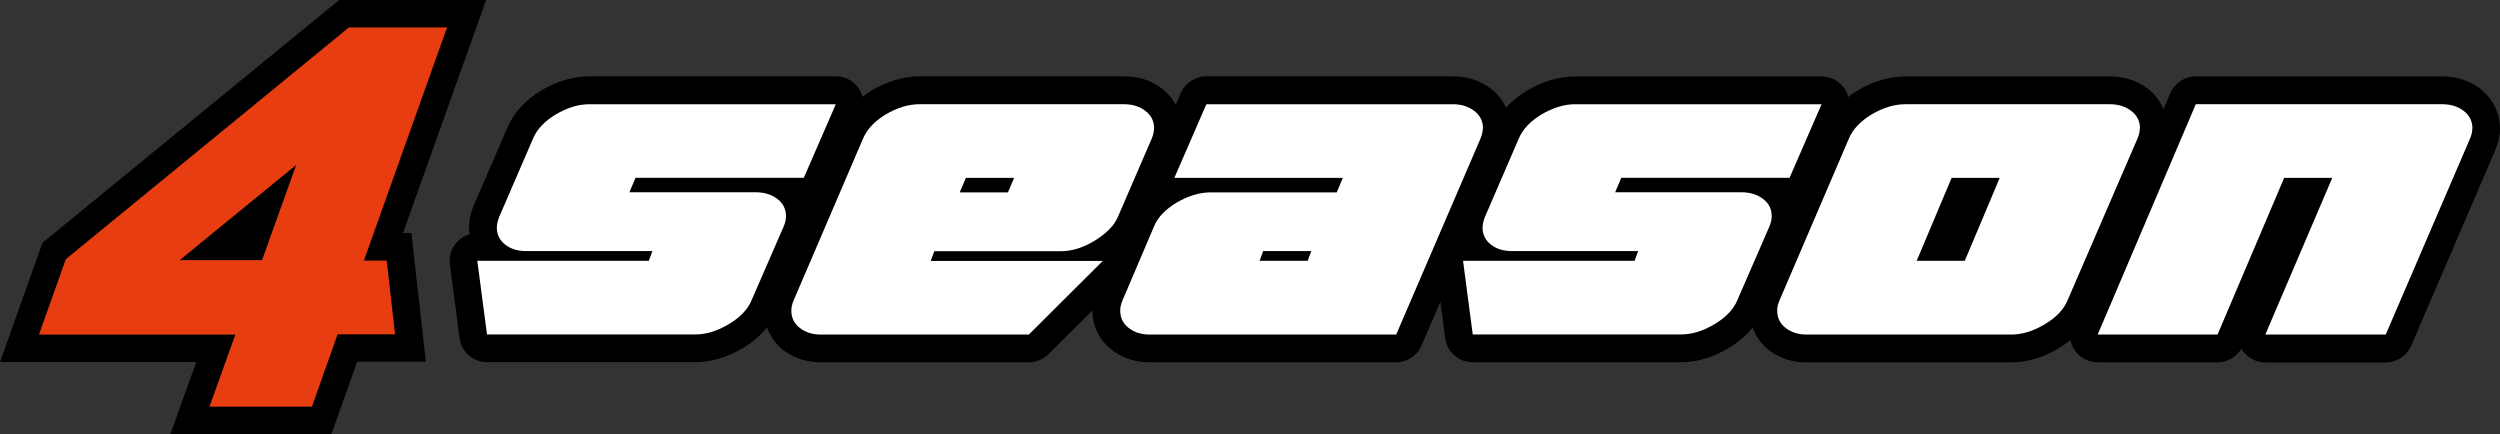
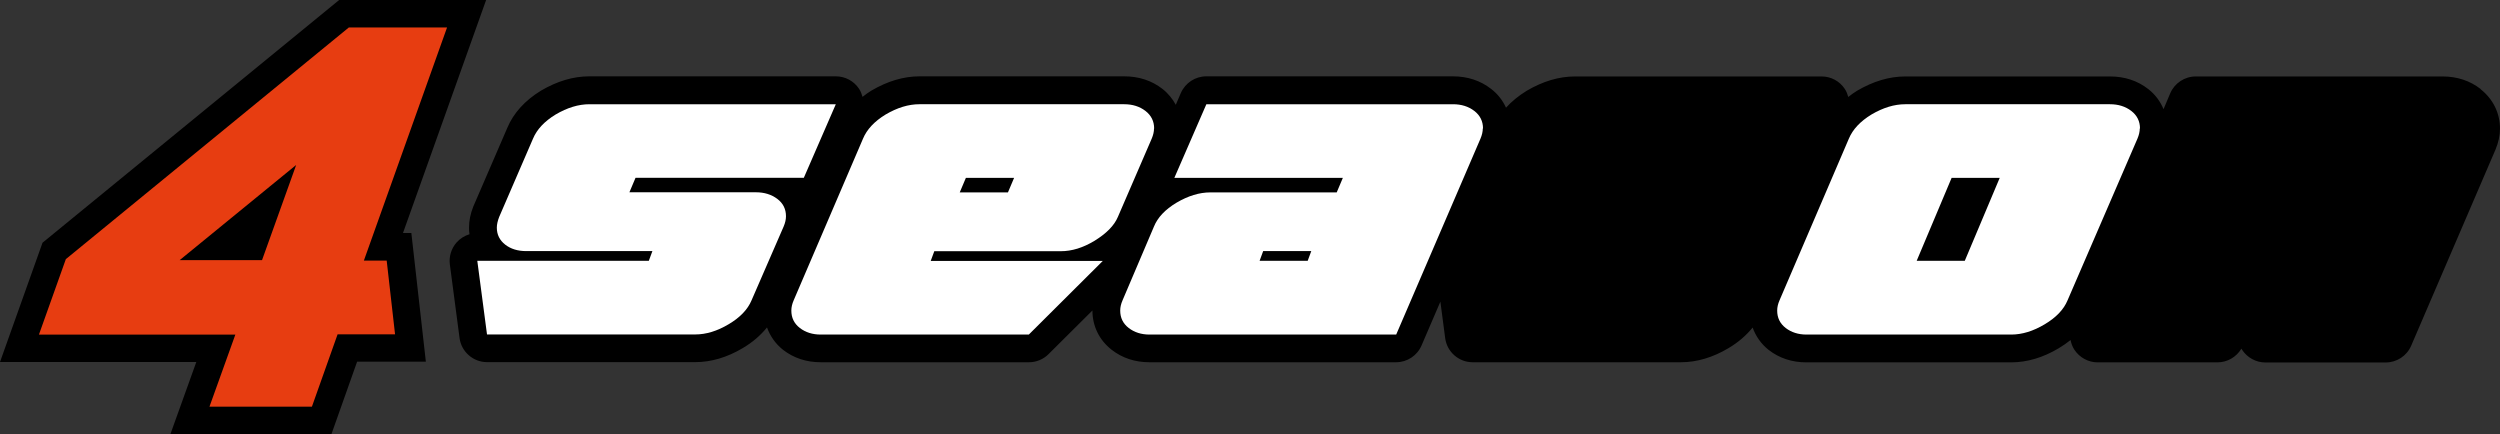
<svg xmlns="http://www.w3.org/2000/svg" id="Ebene_1" data-name="Ebene 1" viewBox="0 0 224.02 38.9">
  <rect x="0" y="0" width="224.02" height="38.9" fill="#333333" stroke="none" />
  <defs>
    <style>
      .cls-1 {
        fill: #fff;
      }

      .cls-2 {
        fill: #e73d11;
      }
    </style>
  </defs>
  <polygon points="36.11 20.88 43.56 0 30.39 0 3.81 21.75 0 32.44 17.59 32.44 15.27 38.9 29.7 38.9 32 32.41 38.16 32.41 36.86 20.88 36.11 20.88" />
  <path class="cls-2" d="m32.61,23.34l7.45-20.88h-8.8L5.9,23.22l-2.41,6.76h17.6l-2.32,6.46h9.18l2.3-6.48h5.15l-.75-6.61h-2.04Zm-9.13-.03h-7.38l10.44-8.53s-3.06,8.53-3.06,8.53Z" />
  <path d="m222.29,7.98c-.96-.75-2.12-1.13-3.43-1.13h-22.1c-1,0-1.9.6-2.29,1.51l-.6,1.42c-.29-.69-.74-1.31-1.37-1.8-.96-.75-2.12-1.13-3.43-1.13h-18.34c-1.43,0-2.87.43-4.32,1.28-.28.17-.54.36-.79.56-.07-.25-.16-.49-.31-.72-.46-.7-1.24-1.12-2.08-1.12h-22.1c-1.43,0-2.87.43-4.32,1.28-.73.45-1.36.96-1.86,1.52-.29-.64-.73-1.22-1.33-1.68-.96-.75-2.12-1.13-3.43-1.13h-22.1c-.99,0-1.88.59-2.28,1.5l-.45,1.05c-.29-.53-.68-1.02-1.19-1.42-.96-.75-2.12-1.13-3.43-1.13h-18.34c-1.43,0-2.87.43-4.32,1.28-.28.17-.54.36-.79.56-.07-.25-.16-.49-.31-.72-.46-.7-1.24-1.12-2.08-1.12h-22.1c-1.43,0-2.87.43-4.32,1.28-1.45.89-2.46,2.01-3.01,3.31l-3.06,7.08c-.26.65-.38,1.28-.38,1.88,0,.2,0,.4.04.6-.44.13-.85.39-1.16.74-.47.54-.69,1.25-.6,1.96l.87,6.6c.16,1.23,1.22,2.16,2.46,2.16h18.66c1.43,0,2.87-.43,4.26-1.26.9-.53,1.61-1.16,2.17-1.85.28.77.75,1.46,1.43,2,.95.74,2.09,1.12,3.39,1.12h18.65c.66,0,1.29-.26,1.75-.72l3.94-3.92h0c0,1.4.61,2.65,1.72,3.52.95.74,2.09,1.12,3.39,1.12h22.1c.99,0,1.89-.59,2.28-1.5l1.69-3.93.43,3.27c.16,1.23,1.22,2.16,2.46,2.16h18.66c1.43,0,2.87-.43,4.26-1.26.9-.53,1.61-1.16,2.17-1.85.28.77.75,1.46,1.43,2,.95.74,2.09,1.12,3.39,1.12h18.34c1.43,0,2.87-.43,4.26-1.26.39-.23.74-.48,1.07-.74.06.31.17.61.35.88.46.69,1.24,1.12,2.07,1.12h10.74c.89,0,1.7-.48,2.15-1.23.02.04.05.07.07.12.46.69,1.24,1.12,2.07,1.12h10.79c.99,0,1.89-.59,2.28-1.5l7.55-17.56c.27-.64.41-1.28.41-1.89,0-1.4-.62-2.65-1.73-3.53v-.02Z" />
  <path class="cls-1" d="m74.9,9.33l-2.87,6.6h-15.08l-.55,1.3h11.34c.75,0,1.39.2,1.91.59s.78.91.78,1.56c0,.28-.07.59-.21.92l-2.87,6.6c-.35.84-1.04,1.55-2.05,2.15-1.02.61-2.02.92-3,.92h-18.66l-.87-6.6h15.37l.32-.87h-11.31c-.75,0-1.38-.19-1.88-.58s-.75-.9-.75-1.52c0-.28.07-.6.21-.96l3.03-7.01c.35-.84,1.03-1.56,2.03-2.17,1.04-.61,2.04-.92,3.03-.92h22.1-.02Z" />
  <path class="cls-1" d="m103.41,11.51c0,.28-.07.59-.21.92l-3.03,7.01c-.33.78-1.03,1.48-2.08,2.13-1.04.63-2.04.94-3.03.94h-11.34l-.32.87h15.42l-6.63,6.6h-18.65c-.74,0-1.36-.2-1.87-.59-.51-.4-.76-.91-.76-1.56,0-.3.07-.6.21-.92l6.21-14.48c.35-.84,1.03-1.56,2.03-2.17,1.04-.61,2.04-.92,3.03-.92h18.34c.75,0,1.39.2,1.91.6.52.4.78.93.78,1.57h0Zm-12.55,4.43h-4.31l-.55,1.3h4.32l.55-1.3h-.01Z" />
  <path class="cls-1" d="m132.87,11.51c0,.28-.07.59-.21.92l-7.55,17.55h-22.1c-.74,0-1.36-.2-1.87-.59-.51-.4-.76-.91-.76-1.56,0-.3.07-.6.21-.92l2.81-6.6c.33-.82,1.01-1.54,2.03-2.15,1.04-.61,2.04-.92,3.03-.92h11.32l.55-1.3h-15.1l2.87-6.6h22.1c.75,0,1.39.2,1.91.6.52.4.78.93.78,1.57h-.02Zm-15.37,10.99h-4.31l-.32.87h4.31l.32-.87Z" />
-   <path class="cls-1" d="m163.23,9.33l-2.87,6.6h-15.08l-.55,1.3h11.34c.75,0,1.39.2,1.91.59s.78.91.78,1.56c0,.28-.07.59-.21.92l-2.87,6.6c-.35.84-1.04,1.55-2.05,2.15-1.02.61-2.02.92-3,.92h-18.66l-.87-6.6h15.37l.32-.87h-11.31c-.75,0-1.38-.19-1.88-.58s-.75-.9-.75-1.52c0-.28.07-.6.21-.96l3.03-7.01c.35-.84,1.03-1.56,2.03-2.17,1.04-.61,2.04-.92,3.03-.92h22.1-.02Z" />
  <path class="cls-1" d="m191.74,11.51c0,.28-.07.59-.21.92l-6.26,14.48c-.35.84-1.04,1.55-2.05,2.15-1.02.61-2.02.92-3,.92h-18.34c-.74,0-1.36-.2-1.87-.59-.51-.4-.76-.91-.76-1.56,0-.3.07-.6.21-.92l6.21-14.48c.35-.84,1.03-1.56,2.03-2.17,1.04-.61,2.04-.92,3.03-.92h18.34c.75,0,1.39.2,1.91.6.52.4.78.93.78,1.57h-.02Zm-12.55,4.43h-4.31l-3.13,7.43h4.31l3.13-7.43Z" />
-   <path class="cls-1" d="m221.54,11.51c0,.28-.07.59-.21.92l-7.55,17.55h-10.79l6-14.04h-4.31l-5.97,14.04h-10.74l8.79-20.64h22.1c.75,0,1.39.2,1.91.6.52.4.78.93.78,1.57h0Z" />
</svg>